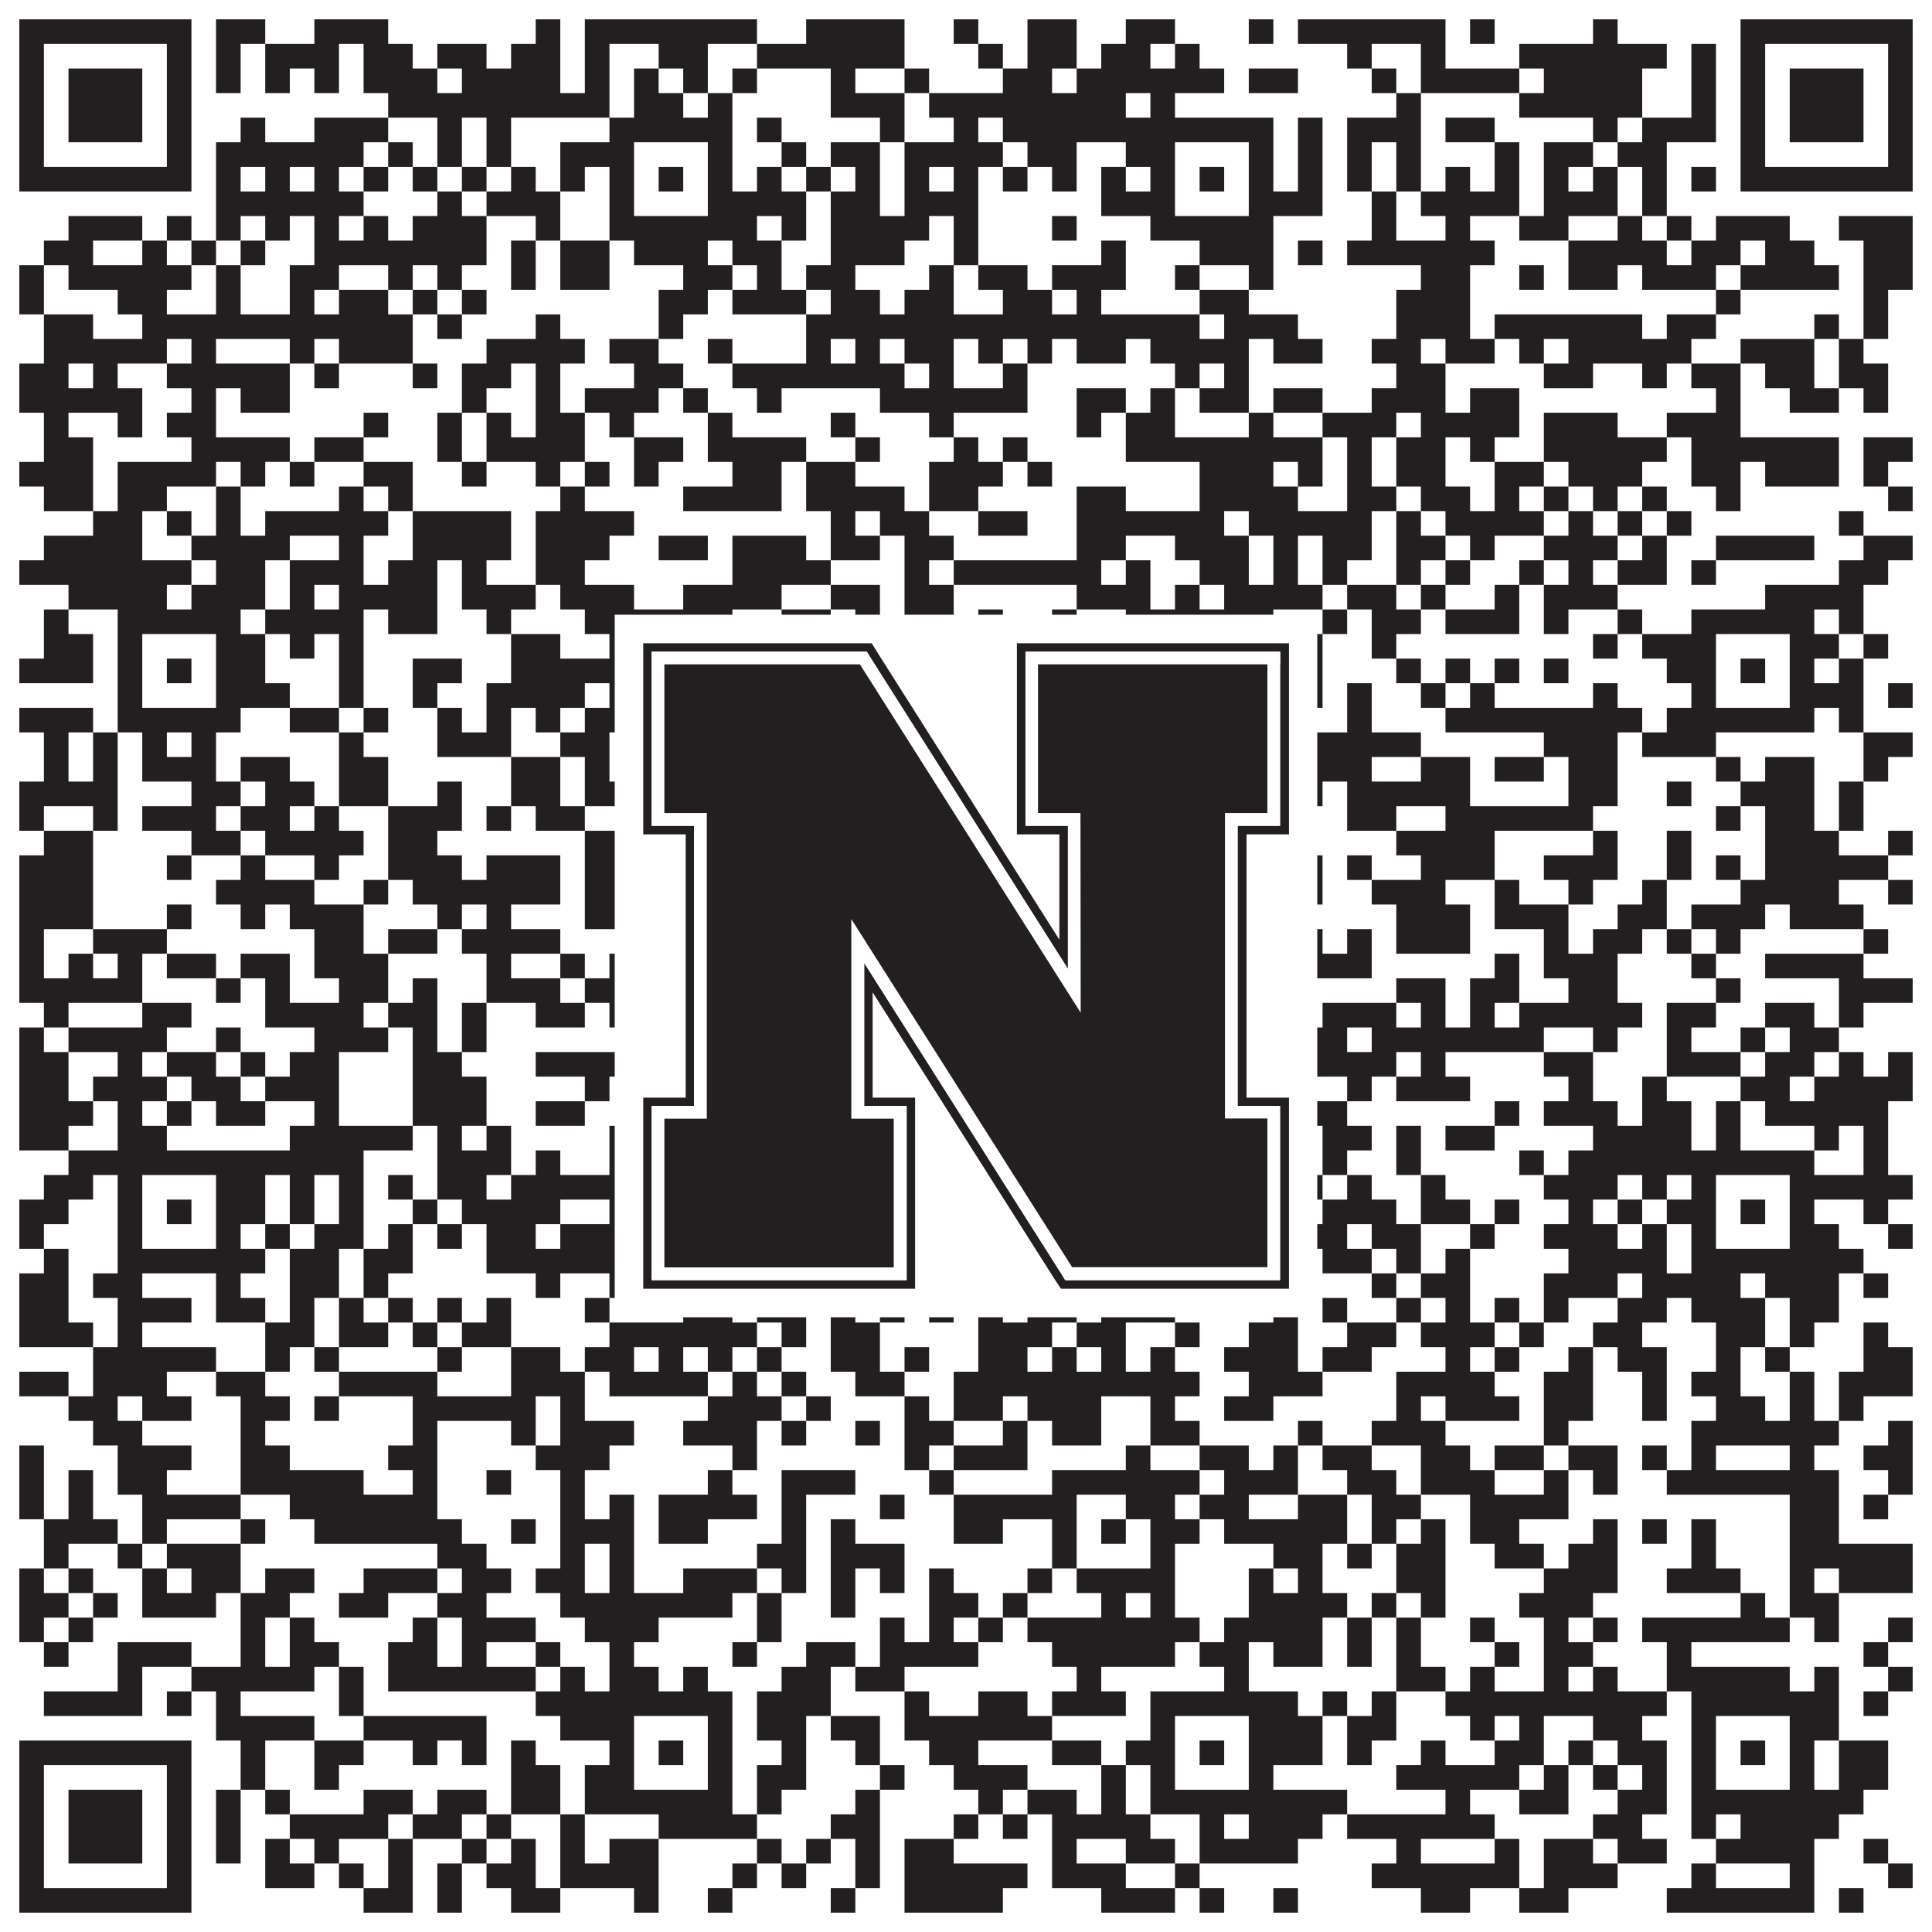
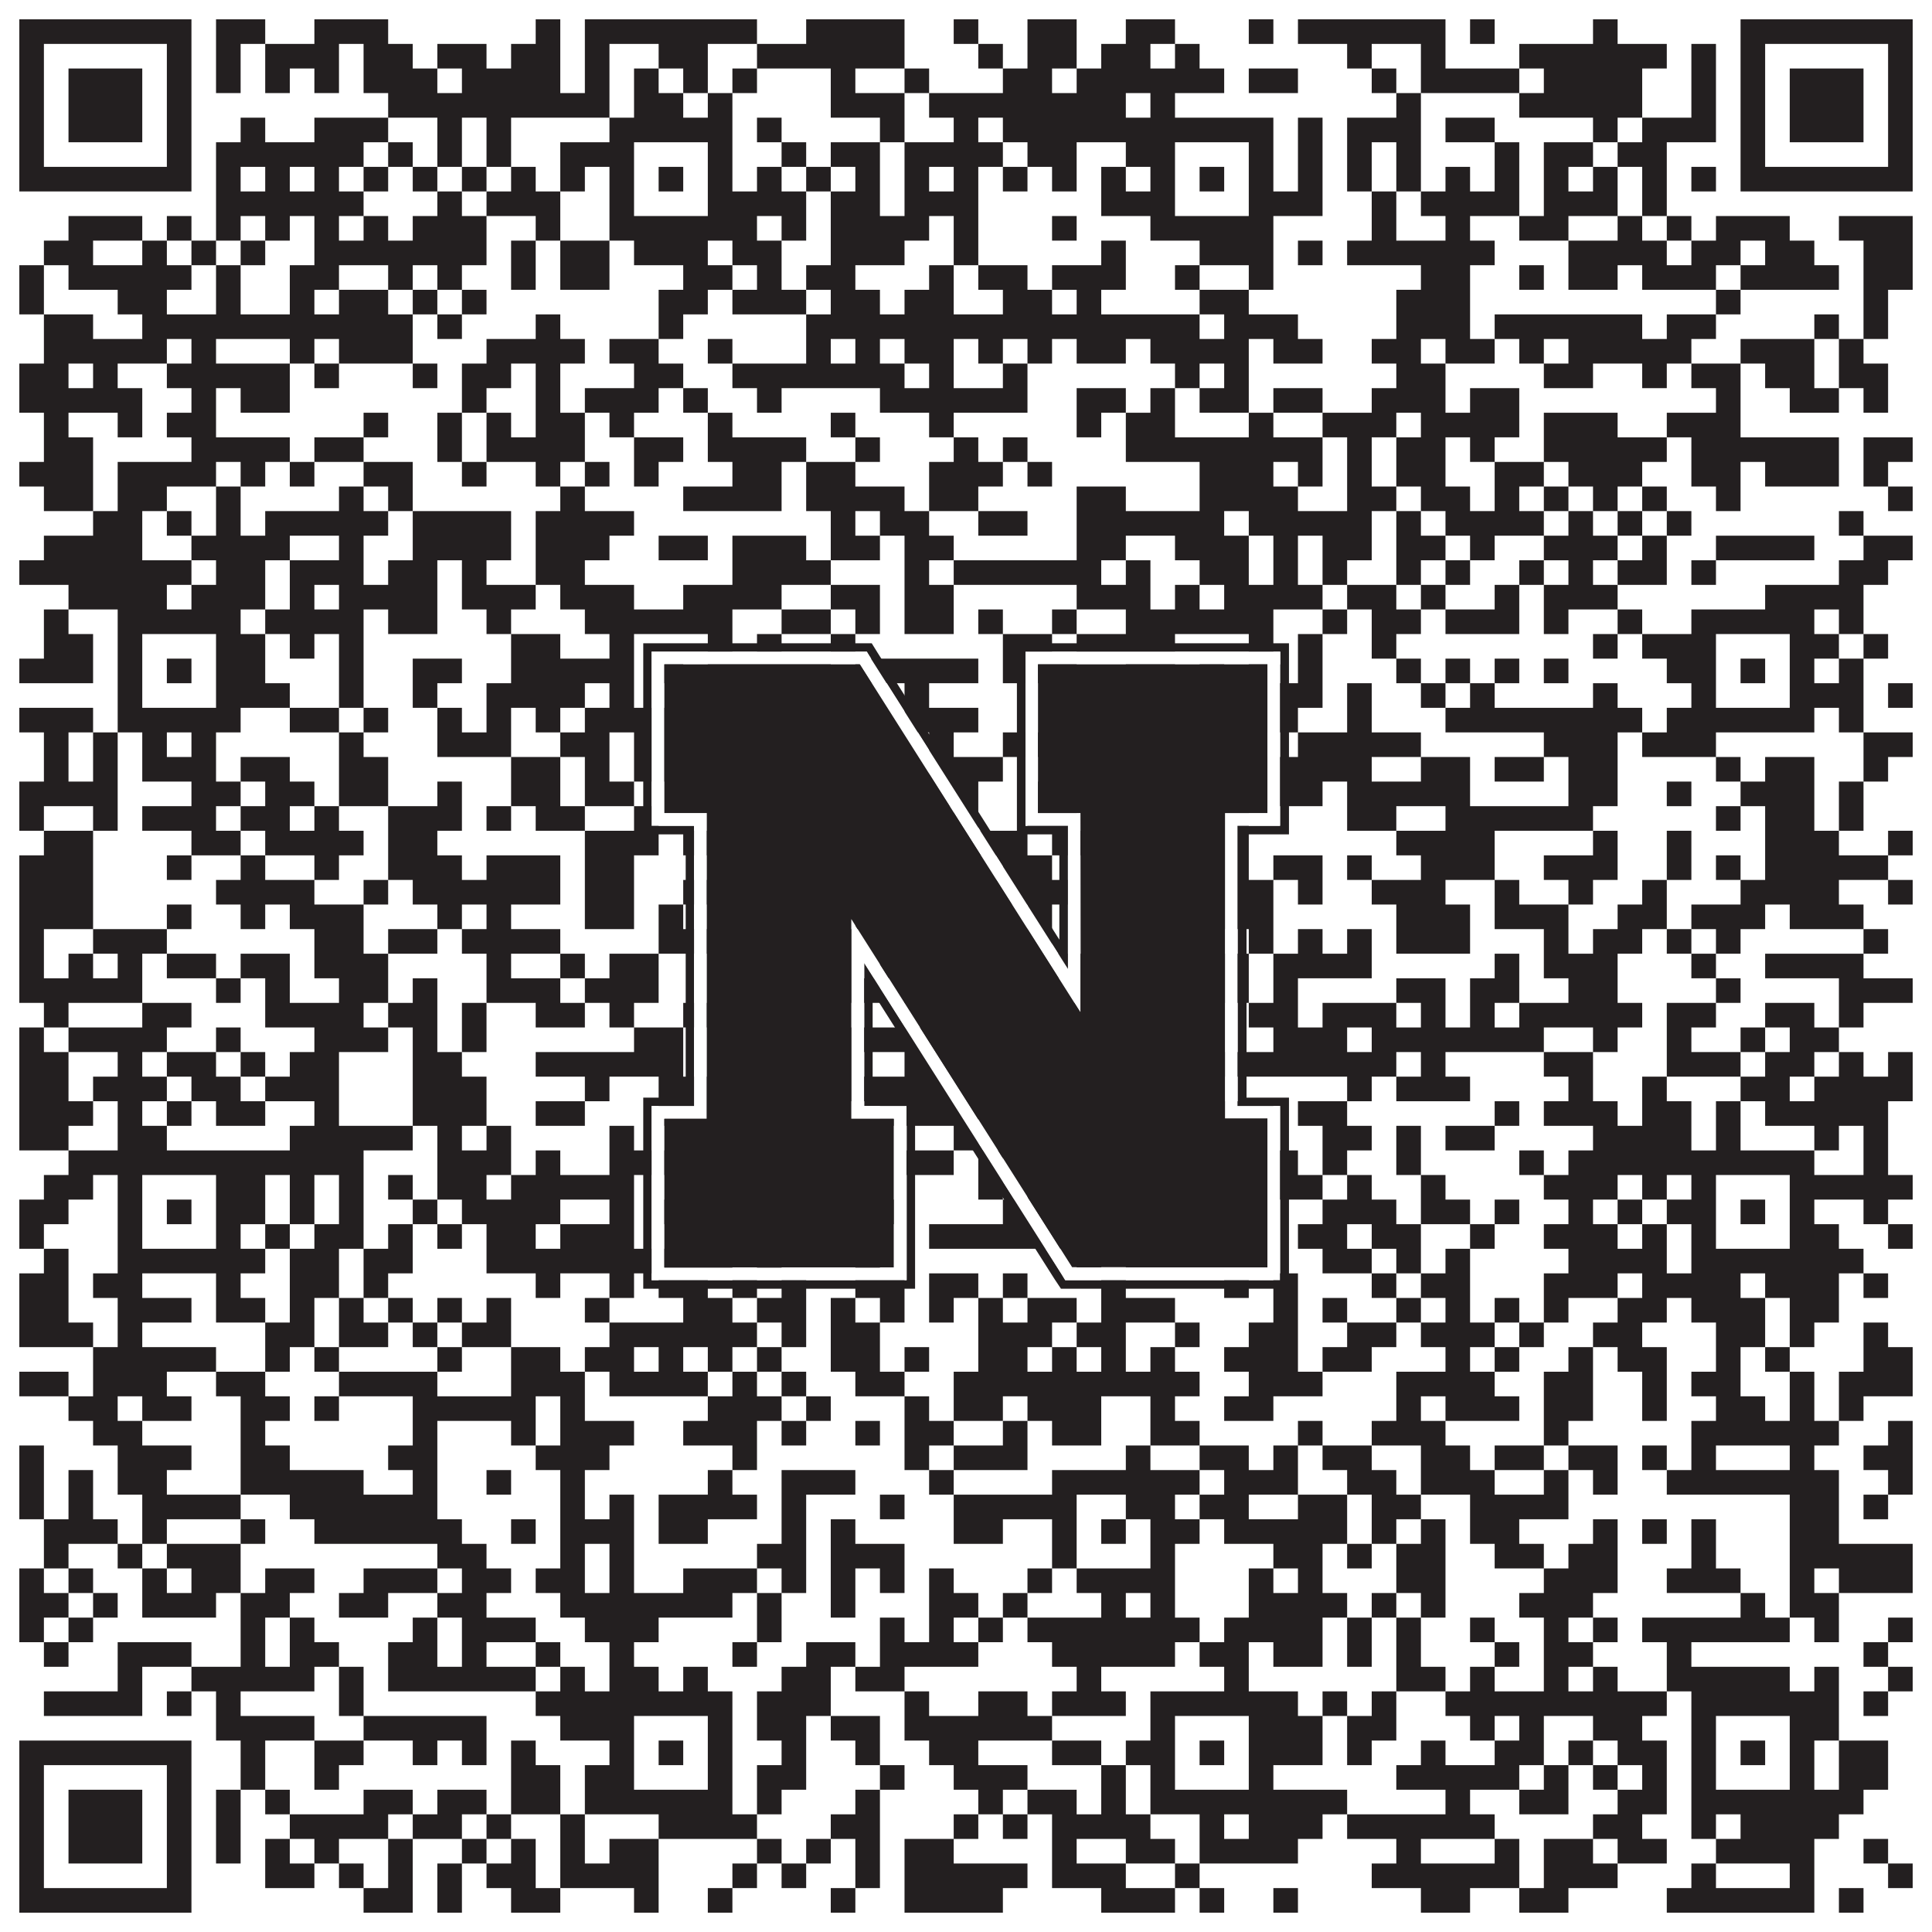
<svg xmlns="http://www.w3.org/2000/svg" version="1.1" width="1100px" height="1100px" viewBox="0 0 1100 1100">
  <rect x="0" y="0" width="1100" height="1100" fill="#ffffff" fill-opacity="1" />
  <path fill="#231f20" fill-opacity="1" d="M11,11L109,11L109,25L11,25ZM123,11L151,11L151,25L123,25ZM179,11L221,11L221,25L179,25ZM305,11L319,11L319,25L305,25ZM333,11L431,11L431,25L333,25ZM459,11L515,11L515,25L459,25ZM543,11L557,11L557,25L543,25ZM585,11L613,11L613,25L585,25ZM641,11L669,11L669,25L641,25ZM711,11L725,11L725,25L711,25ZM739,11L823,11L823,25L739,25ZM837,11L851,11L851,25L837,25ZM907,11L921,11L921,25L907,25ZM991,11L1089,11L1089,25L991,25ZM11,25L25,25L25,39L11,39ZM95,25L109,25L109,39L95,39ZM123,25L137,25L137,39L123,39ZM151,25L193,25L193,39L151,39ZM207,25L235,25L235,39L207,39ZM249,25L277,25L277,39L249,39ZM291,25L319,25L319,39L291,39ZM333,25L347,25L347,39L333,39ZM375,25L403,25L403,39L375,39ZM431,25L515,25L515,39L431,39ZM557,25L571,25L571,39L557,39ZM585,25L613,25L613,39L585,39ZM627,25L655,25L655,39L627,39ZM669,25L683,25L683,39L669,39ZM767,25L781,25L781,39L767,39ZM809,25L823,25L823,39L809,39ZM865,25L949,25L949,39L865,39ZM963,25L977,25L977,39L963,39ZM991,25L1005,25L1005,39L991,39ZM1075,25L1089,25L1089,39L1075,39ZM11,39L25,39L25,53L11,53ZM39,39L81,39L81,53L39,53ZM95,39L109,39L109,53L95,53ZM123,39L137,39L137,53L123,53ZM151,39L165,39L165,53L151,53ZM179,39L193,39L193,53L179,53ZM207,39L249,39L249,53L207,53ZM263,39L319,39L319,53L263,53ZM333,39L347,39L347,53L333,53ZM361,39L375,39L375,53L361,53ZM389,39L403,39L403,53L389,53ZM417,39L431,39L431,53L417,53ZM473,39L487,39L487,53L473,53ZM515,39L529,39L529,53L515,53ZM571,39L599,39L599,53L571,53ZM613,39L697,39L697,53L613,53ZM711,39L739,39L739,53L711,53ZM781,39L795,39L795,53L781,53ZM809,39L865,39L865,53L809,53ZM879,39L935,39L935,53L879,53ZM963,39L977,39L977,53L963,53ZM991,39L1005,39L1005,53L991,53ZM1019,39L1061,39L1061,53L1019,53ZM1075,39L1089,39L1089,53L1075,53ZM11,53L25,53L25,67L11,67ZM39,53L81,53L81,67L39,67ZM95,53L109,53L109,67L95,67ZM221,53L347,53L347,67L221,67ZM361,53L389,53L389,67L361,67ZM403,53L417,53L417,67L403,67ZM473,53L515,53L515,67L473,67ZM529,53L641,53L641,67L529,67ZM655,53L669,53L669,67L655,67ZM795,53L809,53L809,67L795,67ZM865,53L935,53L935,67L865,67ZM963,53L977,53L977,67L963,67ZM991,53L1005,53L1005,67L991,67ZM1019,53L1061,53L1061,67L1019,67ZM1075,53L1089,53L1089,67L1075,67ZM11,67L25,67L25,81L11,81ZM39,67L81,67L81,81L39,81ZM95,67L109,67L109,81L95,81ZM137,67L151,67L151,81L137,81ZM179,67L221,67L221,81L179,81ZM249,67L263,67L263,81L249,81ZM277,67L291,67L291,81L277,81ZM347,67L417,67L417,81L347,81ZM431,67L445,67L445,81L431,81ZM501,67L515,67L515,81L501,81ZM543,67L557,67L557,81L543,81ZM571,67L725,67L725,81L571,81ZM739,67L753,67L753,81L739,81ZM767,67L809,67L809,81L767,81ZM823,67L851,67L851,81L823,81ZM907,67L921,67L921,81L907,81ZM935,67L977,67L977,81L935,81ZM991,67L1005,67L1005,81L991,81ZM1019,67L1061,67L1061,81L1019,81ZM1075,67L1089,67L1089,81L1075,81ZM11,81L25,81L25,95L11,95ZM95,81L109,81L109,95L95,95ZM123,81L207,81L207,95L123,95ZM221,81L235,81L235,95L221,95ZM249,81L263,81L263,95L249,95ZM277,81L291,81L291,95L277,95ZM319,81L361,81L361,95L319,95ZM403,81L417,81L417,95L403,95ZM445,81L459,81L459,95L445,95ZM473,81L501,81L501,95L473,95ZM515,81L571,81L571,95L515,95ZM585,81L613,81L613,95L585,95ZM641,81L669,81L669,95L641,95ZM711,81L725,81L725,95L711,95ZM739,81L753,81L753,95L739,95ZM767,81L781,81L781,95L767,95ZM795,81L809,81L809,95L795,95ZM851,81L865,81L865,95L851,95ZM879,81L907,81L907,95L879,95ZM921,81L949,81L949,95L921,95ZM991,81L1005,81L1005,95L991,95ZM1075,81L1089,81L1089,95L1075,95ZM11,95L109,95L109,109L11,109ZM123,95L137,95L137,109L123,109ZM151,95L165,95L165,109L151,109ZM179,95L193,95L193,109L179,109ZM207,95L221,95L221,109L207,109ZM235,95L249,95L249,109L235,109ZM263,95L277,95L277,109L263,109ZM291,95L305,95L305,109L291,109ZM319,95L333,95L333,109L319,109ZM347,95L361,95L361,109L347,109ZM375,95L389,95L389,109L375,109ZM403,95L417,95L417,109L403,109ZM431,95L445,95L445,109L431,109ZM459,95L473,95L473,109L459,109ZM487,95L501,95L501,109L487,109ZM515,95L529,95L529,109L515,109ZM543,95L557,95L557,109L543,109ZM571,95L585,95L585,109L571,109ZM599,95L613,95L613,109L599,109ZM627,95L641,95L641,109L627,109ZM655,95L669,95L669,109L655,109ZM683,95L697,95L697,109L683,109ZM711,95L725,95L725,109L711,109ZM739,95L753,95L753,109L739,109ZM767,95L781,95L781,109L767,109ZM795,95L809,95L809,109L795,109ZM823,95L837,95L837,109L823,109ZM851,95L865,95L865,109L851,109ZM879,95L893,95L893,109L879,109ZM907,95L921,95L921,109L907,109ZM935,95L949,95L949,109L935,109ZM963,95L977,95L977,109L963,109ZM991,95L1089,95L1089,109L991,109ZM123,109L207,109L207,123L123,123ZM249,109L263,109L263,123L249,123ZM277,109L319,109L319,123L277,123ZM347,109L361,109L361,123L347,123ZM403,109L459,109L459,123L403,123ZM473,109L501,109L501,123L473,123ZM515,109L557,109L557,123L515,123ZM627,109L669,109L669,123L627,123ZM711,109L753,109L753,123L711,123ZM781,109L795,109L795,123L781,123ZM809,109L865,109L865,123L809,123ZM879,109L921,109L921,123L879,123ZM935,109L949,109L949,123L935,123ZM39,123L81,123L81,137L39,137ZM95,123L109,123L109,137L95,137ZM123,123L137,123L137,137L123,137ZM151,123L165,123L165,137L151,137ZM179,123L193,123L193,137L179,137ZM207,123L221,123L221,137L207,137ZM235,123L277,123L277,137L235,137ZM305,123L319,123L319,137L305,137ZM347,123L431,123L431,137L347,137ZM445,123L459,123L459,137L445,137ZM473,123L529,123L529,137L473,137ZM543,123L557,123L557,137L543,137ZM599,123L613,123L613,137L599,137ZM655,123L725,123L725,137L655,137ZM781,123L795,123L795,137L781,137ZM823,123L837,123L837,137L823,137ZM865,123L893,123L893,137L865,137ZM921,123L935,123L935,137L921,137ZM949,123L963,123L963,137L949,137ZM977,123L1019,123L1019,137L977,137ZM1047,123L1089,123L1089,137L1047,137ZM25,137L53,137L53,151L25,151ZM81,137L95,137L95,151L81,151ZM109,137L123,137L123,151L109,151ZM137,137L151,137L151,151L137,151ZM179,137L277,137L277,151L179,151ZM291,137L305,137L305,151L291,151ZM319,137L347,137L347,151L319,151ZM361,137L403,137L403,151L361,151ZM417,137L445,137L445,151L417,151ZM473,137L515,137L515,151L473,151ZM543,137L557,137L557,151L543,151ZM627,137L641,137L641,151L627,151ZM683,137L725,137L725,151L683,151ZM739,137L753,137L753,151L739,151ZM767,137L851,137L851,151L767,151ZM893,137L949,137L949,151L893,151ZM963,137L991,137L991,151L963,151ZM1005,137L1033,137L1033,151L1005,151ZM1061,137L1089,137L1089,151L1061,151ZM11,151L25,151L25,165L11,165ZM39,151L109,151L109,165L39,165ZM123,151L137,151L137,165L123,165ZM165,151L193,151L193,165L165,165ZM221,151L235,151L235,165L221,165ZM249,151L263,151L263,165L249,165ZM291,151L305,151L305,165L291,165ZM319,151L347,151L347,165L319,165ZM389,151L417,151L417,165L389,165ZM431,151L445,151L445,165L431,165ZM459,151L487,151L487,165L459,165ZM529,151L543,151L543,165L529,165ZM557,151L585,151L585,165L557,165ZM599,151L641,151L641,165L599,165ZM669,151L683,151L683,165L669,165ZM711,151L725,151L725,165L711,165ZM809,151L837,151L837,165L809,165ZM865,151L879,151L879,165L865,165ZM893,151L921,151L921,165L893,165ZM935,151L977,151L977,165L935,165ZM991,151L1047,151L1047,165L991,165ZM1061,151L1089,151L1089,165L1061,165ZM11,165L25,165L25,179L11,179ZM67,165L95,165L95,179L67,179ZM123,165L137,165L137,179L123,179ZM165,165L179,165L179,179L165,179ZM193,165L221,165L221,179L193,179ZM235,165L249,165L249,179L235,179ZM263,165L277,165L277,179L263,179ZM375,165L403,165L403,179L375,179ZM417,165L459,165L459,179L417,179ZM473,165L501,165L501,179L473,179ZM515,165L543,165L543,179L515,179ZM571,165L599,165L599,179L571,179ZM613,165L627,165L627,179L613,179ZM683,165L711,165L711,179L683,179ZM795,165L837,165L837,179L795,179ZM977,165L991,165L991,179L977,179ZM1061,165L1075,165L1075,179L1061,179ZM25,179L53,179L53,193L25,193ZM81,179L235,179L235,193L81,193ZM249,179L263,179L263,193L249,193ZM305,179L319,179L319,193L305,193ZM375,179L389,179L389,193L375,193ZM459,179L683,179L683,193L459,193ZM697,179L739,179L739,193L697,193ZM795,179L837,179L837,193L795,193ZM851,179L935,179L935,193L851,193ZM949,179L977,179L977,193L949,193ZM1033,179L1047,179L1047,193L1033,193ZM1061,179L1075,179L1075,193L1061,193ZM25,193L95,193L95,207L25,207ZM109,193L123,193L123,207L109,207ZM165,193L179,193L179,207L165,207ZM193,193L235,193L235,207L193,207ZM277,193L333,193L333,207L277,207ZM347,193L375,193L375,207L347,207ZM403,193L417,193L417,207L403,207ZM459,193L473,193L473,207L459,207ZM487,193L501,193L501,207L487,207ZM515,193L543,193L543,207L515,207ZM557,193L571,193L571,207L557,207ZM585,193L599,193L599,207L585,207ZM613,193L641,193L641,207L613,207ZM655,193L711,193L711,207L655,207ZM725,193L753,193L753,207L725,207ZM781,193L809,193L809,207L781,207ZM823,193L851,193L851,207L823,207ZM865,193L879,193L879,207L865,207ZM893,193L963,193L963,207L893,207ZM991,193L1033,193L1033,207L991,207ZM1047,193L1061,193L1061,207L1047,207ZM11,207L39,207L39,221L11,221ZM53,207L67,207L67,221L53,221ZM95,207L165,207L165,221L95,221ZM179,207L193,207L193,221L179,221ZM235,207L249,207L249,221L235,221ZM263,207L291,207L291,221L263,221ZM305,207L319,207L319,221L305,221ZM361,207L389,207L389,221L361,221ZM417,207L515,207L515,221L417,221ZM529,207L543,207L543,221L529,221ZM571,207L585,207L585,221L571,221ZM669,207L683,207L683,221L669,221ZM697,207L711,207L711,221L697,221ZM795,207L823,207L823,221L795,221ZM879,207L907,207L907,221L879,221ZM935,207L949,207L949,221L935,221ZM963,207L991,207L991,221L963,221ZM1005,207L1033,207L1033,221L1005,221ZM1047,207L1075,207L1075,221L1047,221ZM11,221L81,221L81,235L11,235ZM109,221L123,221L123,235L109,235ZM137,221L165,221L165,235L137,235ZM263,221L277,221L277,235L263,235ZM305,221L319,221L319,235L305,235ZM333,221L375,221L375,235L333,235ZM389,221L403,221L403,235L389,235ZM431,221L445,221L445,235L431,235ZM501,221L585,221L585,235L501,235ZM613,221L641,221L641,235L613,235ZM655,221L669,221L669,235L655,235ZM683,221L711,221L711,235L683,235ZM725,221L753,221L753,235L725,235ZM781,221L823,221L823,235L781,235ZM837,221L865,221L865,235L837,235ZM977,221L991,221L991,235L977,235ZM1019,221L1047,221L1047,235L1019,235ZM1061,221L1075,221L1075,235L1061,235ZM25,235L39,235L39,249L25,249ZM67,235L81,235L81,249L67,249ZM95,235L123,235L123,249L95,249ZM207,235L221,235L221,249L207,249ZM249,235L263,235L263,249L249,249ZM277,235L291,235L291,249L277,249ZM305,235L333,235L333,249L305,249ZM347,235L361,235L361,249L347,249ZM403,235L417,235L417,249L403,249ZM473,235L487,235L487,249L473,249ZM529,235L543,235L543,249L529,249ZM613,235L627,235L627,249L613,249ZM641,235L669,235L669,249L641,249ZM711,235L725,235L725,249L711,249ZM753,235L795,235L795,249L753,249ZM809,235L865,235L865,249L809,249ZM879,235L921,235L921,249L879,249ZM949,235L991,235L991,249L949,249ZM25,249L53,249L53,263L25,263ZM109,249L165,249L165,263L109,263ZM179,249L207,249L207,263L179,263ZM249,249L263,249L263,263L249,263ZM277,249L333,249L333,263L277,263ZM361,249L389,249L389,263L361,263ZM403,249L459,249L459,263L403,263ZM487,249L501,249L501,263L487,263ZM543,249L557,249L557,263L543,263ZM571,249L585,249L585,263L571,263ZM641,249L753,249L753,263L641,263ZM767,249L781,249L781,263L767,263ZM795,249L823,249L823,263L795,263ZM837,249L851,249L851,263L837,263ZM879,249L949,249L949,263L879,263ZM963,249L1047,249L1047,263L963,263ZM1061,249L1089,249L1089,263L1061,263ZM11,263L53,263L53,277L11,277ZM67,263L123,263L123,277L67,277ZM137,263L151,263L151,277L137,277ZM165,263L179,263L179,277L165,277ZM207,263L235,263L235,277L207,277ZM263,263L277,263L277,277L263,277ZM305,263L319,263L319,277L305,277ZM333,263L347,263L347,277L333,277ZM361,263L375,263L375,277L361,277ZM417,263L445,263L445,277L417,277ZM459,263L487,263L487,277L459,277ZM529,263L571,263L571,277L529,277ZM585,263L599,263L599,277L585,277ZM683,263L725,263L725,277L683,277ZM739,263L753,263L753,277L739,277ZM767,263L781,263L781,277L767,277ZM795,263L823,263L823,277L795,277ZM851,263L879,263L879,277L851,277ZM893,263L935,263L935,277L893,277ZM963,263L991,263L991,277L963,277ZM1005,263L1047,263L1047,277L1005,277ZM1061,263L1075,263L1075,277L1061,277ZM25,277L53,277L53,291L25,291ZM67,277L95,277L95,291L67,291ZM123,277L137,277L137,291L123,291ZM193,277L207,277L207,291L193,291ZM221,277L235,277L235,291L221,291ZM319,277L333,277L333,291L319,291ZM389,277L445,277L445,291L389,291ZM459,277L515,277L515,291L459,291ZM529,277L557,277L557,291L529,291ZM613,277L641,277L641,291L613,291ZM683,277L739,277L739,291L683,291ZM767,277L795,277L795,291L767,291ZM809,277L837,277L837,291L809,291ZM851,277L865,277L865,291L851,291ZM879,277L893,277L893,291L879,291ZM907,277L921,277L921,291L907,291ZM935,277L949,277L949,291L935,291ZM977,277L991,277L991,291L977,291ZM1075,277L1089,277L1089,291L1075,291ZM53,291L81,291L81,305L53,305ZM95,291L109,291L109,305L95,305ZM123,291L137,291L137,305L123,305ZM151,291L221,291L221,305L151,305ZM235,291L291,291L291,305L235,305ZM305,291L361,291L361,305L305,305ZM473,291L487,291L487,305L473,305ZM501,291L529,291L529,305L501,305ZM557,291L585,291L585,305L557,305ZM613,291L697,291L697,305L613,305ZM711,291L781,291L781,305L711,305ZM795,291L809,291L809,305L795,305ZM823,291L879,291L879,305L823,305ZM893,291L907,291L907,305L893,305ZM921,291L935,291L935,305L921,305ZM949,291L963,291L963,305L949,305ZM1047,291L1061,291L1061,305L1047,305ZM25,305L81,305L81,319L25,319ZM109,305L165,305L165,319L109,319ZM193,305L207,305L207,319L193,319ZM235,305L291,305L291,319L235,319ZM305,305L347,305L347,319L305,319ZM375,305L403,305L403,319L375,319ZM417,305L459,305L459,319L417,319ZM473,305L501,305L501,319L473,319ZM515,305L543,305L543,319L515,319ZM613,305L641,305L641,319L613,319ZM669,305L711,305L711,319L669,319ZM725,305L739,305L739,319L725,319ZM753,305L781,305L781,319L753,319ZM795,305L823,305L823,319L795,319ZM837,305L851,305L851,319L837,319ZM879,305L921,305L921,319L879,319ZM935,305L949,305L949,319L935,319ZM977,305L1033,305L1033,319L977,319ZM1061,305L1089,305L1089,319L1061,319ZM11,319L109,319L109,333L11,333ZM123,319L151,319L151,333L123,333ZM165,319L207,319L207,333L165,333ZM221,319L249,319L249,333L221,333ZM263,319L277,319L277,333L263,333ZM305,319L333,319L333,333L305,333ZM417,319L473,319L473,333L417,333ZM515,319L529,319L529,333L515,333ZM543,319L627,319L627,333L543,333ZM641,319L655,319L655,333L641,333ZM683,319L711,319L711,333L683,333ZM725,319L739,319L739,333L725,333ZM753,319L767,319L767,333L753,333ZM795,319L809,319L809,333L795,333ZM823,319L837,319L837,333L823,333ZM865,319L879,319L879,333L865,333ZM893,319L907,319L907,333L893,333ZM921,319L949,319L949,333L921,333ZM963,319L977,319L977,333L963,333ZM1047,319L1075,319L1075,333L1047,333ZM39,333L95,333L95,347L39,347ZM109,333L151,333L151,347L109,347ZM165,333L179,333L179,347L165,347ZM193,333L249,333L249,347L193,347ZM263,333L305,333L305,347L263,347ZM319,333L361,333L361,347L319,347ZM389,333L445,333L445,347L389,347ZM473,333L501,333L501,347L473,347ZM515,333L543,333L543,347L515,347ZM613,333L655,333L655,347L613,347ZM669,333L683,333L683,347L669,347ZM697,333L753,333L753,347L697,347ZM767,333L795,333L795,347L767,347ZM809,333L823,333L823,347L809,347ZM851,333L865,333L865,347L851,347ZM879,333L921,333L921,347L879,347ZM1005,333L1061,333L1061,347L1005,347ZM25,347L39,347L39,361L25,361ZM67,347L137,347L137,361L67,361ZM151,347L207,347L207,361L151,361ZM221,347L249,347L249,361L221,361ZM277,347L291,347L291,361L277,361ZM333,347L417,347L417,361L333,361ZM445,347L473,347L473,361L445,361ZM487,347L501,347L501,361L487,361ZM515,347L543,347L543,361L515,361ZM557,347L571,347L571,361L557,361ZM599,347L613,347L613,361L599,361ZM641,347L725,347L725,361L641,361ZM753,347L767,347L767,361L753,361ZM781,347L809,347L809,361L781,361ZM823,347L865,347L865,361L823,361ZM879,347L893,347L893,361L879,361ZM921,347L935,347L935,361L921,361ZM963,347L1033,347L1033,361L963,361ZM1047,347L1061,347L1061,361L1047,361ZM25,361L53,361L53,375L25,375ZM67,361L81,361L81,375L67,375ZM123,361L151,361L151,375L123,375ZM165,361L179,361L179,375L165,375ZM193,361L207,361L207,375L193,375ZM291,361L319,361L319,375L291,375ZM347,361L361,361L361,375L347,375ZM403,361L417,361L417,375L403,375ZM431,361L445,361L445,375L431,375ZM473,361L487,361L487,375L473,375ZM571,361L599,361L599,375L571,375ZM613,361L669,361L669,375L613,375ZM711,361L725,361L725,375L711,375ZM739,361L753,361L753,375L739,375ZM781,361L795,361L795,375L781,375ZM907,361L921,361L921,375L907,375ZM935,361L977,361L977,375L935,375ZM1019,361L1047,361L1047,375L1019,375ZM1061,361L1075,361L1075,375L1061,375ZM11,375L53,375L53,389L11,389ZM67,375L81,375L81,389L67,389ZM95,375L109,375L109,389L95,389ZM123,375L151,375L151,389L123,389ZM193,375L207,375L207,389L193,389ZM235,375L263,375L263,389L235,389ZM291,375L361,375L361,389L291,389ZM375,375L389,375L389,389L375,389ZM403,375L473,375L473,389L403,389ZM487,375L557,375L557,389L487,389ZM571,375L613,375L613,389L571,389ZM641,375L669,375L669,389L641,389ZM683,375L697,375L697,389L683,389ZM711,375L725,375L725,389L711,389ZM739,375L753,375L753,389L739,389ZM795,375L809,375L809,389L795,389ZM823,375L837,375L837,389L823,389ZM851,375L865,375L865,389L851,389ZM879,375L893,375L893,389L879,389ZM949,375L977,375L977,389L949,389ZM991,375L1005,375L1005,389L991,389ZM1019,375L1033,375L1033,389L1019,389ZM1047,375L1061,375L1061,389L1047,389ZM67,389L81,389L81,403L67,403ZM123,389L165,389L165,403L123,403ZM193,389L207,389L207,403L193,403ZM235,389L249,389L249,403L235,403ZM277,389L333,389L333,403L277,403ZM347,389L361,389L361,403L347,403ZM403,389L459,389L459,403L403,403ZM515,389L529,389L529,403L515,403ZM641,389L669,389L669,403L641,403ZM711,389L753,389L753,403L711,403ZM767,389L781,389L781,403L767,403ZM809,389L823,389L823,403L809,403ZM837,389L851,389L851,403L837,403ZM907,389L921,389L921,403L907,403ZM963,389L977,389L977,403L963,403ZM1019,389L1061,389L1061,403L1019,403ZM1075,389L1089,389L1089,403L1075,403ZM11,403L53,403L53,417L11,417ZM67,403L137,403L137,417L67,417ZM165,403L193,403L193,417L165,417ZM207,403L221,403L221,417L207,417ZM249,403L263,403L263,417L249,417ZM277,403L291,403L291,417L277,417ZM305,403L319,403L319,417L305,417ZM333,403L501,403L501,417L333,417ZM515,403L557,403L557,417L515,417ZM641,403L739,403L739,417L641,417ZM767,403L781,403L781,417L767,417ZM823,403L935,403L935,417L823,417ZM949,403L1033,403L1033,417L949,417ZM1047,403L1061,403L1061,417L1047,417ZM25,417L39,417L39,431L25,431ZM53,417L67,417L67,431L53,431ZM81,417L95,417L95,431L81,431ZM109,417L123,417L123,431L109,431ZM193,417L207,417L207,431L193,431ZM249,417L291,417L291,431L249,431ZM319,417L347,417L347,431L319,431ZM361,417L403,417L403,431L361,431ZM417,417L431,417L431,431L417,431ZM459,417L501,417L501,431L459,431ZM529,417L543,417L543,431L529,431ZM571,417L613,417L613,431L571,431ZM669,417L697,417L697,431L669,431ZM739,417L809,417L809,431L739,431ZM879,417L921,417L921,431L879,431ZM935,417L977,417L977,431L935,431ZM1061,417L1089,417L1089,431L1061,431ZM25,431L39,431L39,445L25,445ZM53,431L67,431L67,445L53,445ZM81,431L123,431L123,445L81,445ZM137,431L165,431L165,445L137,445ZM193,431L221,431L221,445L193,445ZM291,431L319,431L319,445L291,445ZM333,431L347,431L347,445L333,445ZM361,431L403,431L403,445L361,445ZM417,431L445,431L445,445L417,445ZM459,431L473,431L473,445L459,445ZM487,431L515,431L515,445L487,445ZM529,431L571,431L571,445L529,445ZM599,431L641,431L641,445L599,445ZM655,431L781,431L781,445L655,445ZM809,431L837,431L837,445L809,445ZM851,431L879,431L879,445L851,445ZM893,431L921,431L921,445L893,445ZM977,431L991,431L991,445L977,445ZM1005,431L1033,431L1033,445L1005,445ZM1061,431L1075,431L1075,445L1061,445ZM11,445L67,445L67,459L11,459ZM109,445L137,445L137,459L109,459ZM151,445L179,445L179,459L151,459ZM193,445L221,445L221,459L193,459ZM249,445L263,445L263,459L249,459ZM291,445L319,445L319,459L291,459ZM333,445L361,445L361,459L333,459ZM403,445L417,445L417,459L403,459ZM431,445L445,445L445,459L431,459ZM473,445L501,445L501,459L473,459ZM529,445L557,445L557,459L529,459ZM585,445L599,445L599,459L585,459ZM613,445L627,445L627,459L613,459ZM711,445L753,445L753,459L711,459ZM767,445L837,445L837,459L767,459ZM893,445L921,445L921,459L893,459ZM949,445L963,445L963,459L949,459ZM991,445L1033,445L1033,459L991,459ZM1047,445L1061,445L1061,459L1047,459ZM11,459L25,459L25,473L11,473ZM53,459L67,459L67,473L53,473ZM81,459L123,459L123,473L81,473ZM137,459L165,459L165,473L137,473ZM179,459L193,459L193,473L179,473ZM221,459L263,459L263,473L221,473ZM277,459L291,459L291,473L277,473ZM305,459L333,459L333,473L305,473ZM361,459L375,459L375,473L361,473ZM403,459L417,459L417,473L403,473ZM445,459L473,459L473,473L445,473ZM487,459L501,459L501,473L487,473ZM515,459L529,459L529,473L515,473ZM543,459L557,459L557,473L543,473ZM585,459L613,459L613,473L585,473ZM627,459L641,459L641,473L627,473ZM655,459L669,459L669,473L655,473ZM697,459L711,459L711,473L697,473ZM767,459L795,459L795,473L767,473ZM823,459L907,459L907,473L823,473ZM977,459L991,459L991,473L977,473ZM1005,459L1033,459L1033,473L1005,473ZM1047,459L1061,459L1061,473L1047,473ZM25,473L53,473L53,487L25,487ZM109,473L137,473L137,487L109,487ZM151,473L207,473L207,487L151,487ZM221,473L249,473L249,487L221,487ZM333,473L375,473L375,487L333,487ZM389,473L403,473L403,487L389,487ZM445,473L459,473L459,487L445,487ZM473,473L501,473L501,487L473,487ZM543,473L585,473L585,487L543,487ZM599,473L627,473L627,487L599,487ZM655,473L711,473L711,487L655,487ZM795,473L851,473L851,487L795,487ZM907,473L921,473L921,487L907,487ZM949,473L963,473L963,487L949,487ZM1005,473L1047,473L1047,487L1005,487ZM1075,473L1089,473L1089,487L1075,487ZM11,487L53,487L53,501L11,501ZM95,487L109,487L109,501L95,501ZM137,487L151,487L151,501L137,501ZM179,487L193,487L193,501L179,501ZM221,487L263,487L263,501L221,501ZM277,487L319,487L319,501L277,501ZM333,487L361,487L361,501L333,501ZM403,487L417,487L417,501L403,501ZM431,487L445,487L445,501L431,501ZM459,487L501,487L501,501L459,501ZM571,487L599,487L599,501L571,501ZM627,487L669,487L669,501L627,501ZM683,487L711,487L711,501L683,501ZM725,487L753,487L753,501L725,501ZM767,487L781,487L781,501L767,501ZM809,487L851,487L851,501L809,501ZM879,487L921,487L921,501L879,501ZM949,487L963,487L963,501L949,501ZM977,487L991,487L991,501L977,501ZM1005,487L1075,487L1075,501L1005,501ZM11,501L53,501L53,515L11,515ZM123,501L179,501L179,515L123,515ZM207,501L221,501L221,515L207,515ZM235,501L319,501L319,515L235,515ZM333,501L361,501L361,515L333,515ZM389,501L403,501L403,515L389,515ZM459,501L473,501L473,515L459,515ZM501,501L543,501L543,515L501,515ZM557,501L613,501L613,515L557,515ZM627,501L655,501L655,515L627,515ZM669,501L683,501L683,515L669,515ZM697,501L725,501L725,515L697,515ZM739,501L753,501L753,515L739,515ZM781,501L823,501L823,515L781,515ZM851,501L865,501L865,515L851,515ZM893,501L907,501L907,515L893,515ZM935,501L949,501L949,515L935,515ZM991,501L1047,501L1047,515L991,515ZM1075,501L1089,501L1089,515L1075,515ZM11,515L53,515L53,529L11,529ZM95,515L109,515L109,529L95,529ZM137,515L151,515L151,529L137,529ZM165,515L207,515L207,529L165,529ZM249,515L263,515L263,529L249,529ZM277,515L291,515L291,529L277,529ZM333,515L361,515L361,529L333,529ZM375,515L389,515L389,529L375,529ZM417,515L431,515L431,529L417,529ZM459,515L473,515L473,529L459,529ZM487,515L515,515L515,529L487,529ZM585,515L599,515L599,529L585,529ZM641,515L655,515L655,529L641,529ZM669,515L725,515L725,529L669,529ZM795,515L837,515L837,529L795,529ZM851,515L893,515L893,529L851,529ZM921,515L949,515L949,529L921,529ZM963,515L1005,515L1005,529L963,529ZM1019,515L1061,515L1061,529L1019,529ZM11,529L25,529L25,543L11,543ZM53,529L95,529L95,543L53,543ZM179,529L207,529L207,543L179,543ZM221,529L249,529L249,543L221,543ZM263,529L319,529L319,543L263,543ZM375,529L417,529L417,543L375,543ZM431,529L445,529L445,543L431,543ZM473,529L487,529L487,543L473,543ZM515,529L529,529L529,543L515,543ZM557,529L571,529L571,543L557,543ZM585,529L599,529L599,543L585,543ZM627,529L641,529L641,543L627,543ZM669,529L697,529L697,543L669,543ZM711,529L725,529L725,543L711,543ZM739,529L753,529L753,543L739,543ZM767,529L781,529L781,543L767,543ZM795,529L837,529L837,543L795,543ZM879,529L893,529L893,543L879,543ZM907,529L935,529L935,543L907,543ZM949,529L963,529L963,543L949,543ZM977,529L991,529L991,543L977,543ZM1061,529L1075,529L1075,543L1061,543ZM11,543L25,543L25,557L11,557ZM39,543L53,543L53,557L39,557ZM67,543L81,543L81,557L67,557ZM95,543L123,543L123,557L95,557ZM137,543L165,543L165,557L137,557ZM179,543L221,543L221,557L179,557ZM277,543L291,543L291,557L277,557ZM319,543L333,543L333,557L319,557ZM347,543L375,543L375,557L347,557ZM403,543L431,543L431,557L403,557ZM445,543L487,543L487,557L445,557ZM501,543L529,543L529,557L501,557ZM543,543L627,543L627,557L543,557ZM641,543L655,543L655,557L641,557ZM669,543L683,543L683,557L669,557ZM697,543L711,543L711,557L697,557ZM725,543L781,543L781,557L725,557ZM851,543L865,543L865,557L851,557ZM879,543L921,543L921,557L879,557ZM963,543L977,543L977,557L963,557ZM1005,543L1061,543L1061,557L1005,557ZM11,557L81,557L81,571L11,571ZM123,557L137,557L137,571L123,571ZM151,557L165,557L165,571L151,571ZM193,557L221,557L221,571L193,571ZM235,557L249,557L249,571L235,571ZM277,557L319,557L319,571L277,571ZM333,557L375,557L375,571L333,571ZM403,557L431,557L431,571L403,571ZM445,557L459,557L459,571L445,571ZM473,557L501,557L501,571L473,571ZM515,557L529,557L529,571L515,571ZM557,557L585,557L585,571L557,571ZM613,557L641,557L641,571L613,571ZM683,557L711,557L711,571L683,571ZM725,557L739,557L739,571L725,571ZM795,557L823,557L823,571L795,571ZM837,557L865,557L865,571L837,571ZM893,557L921,557L921,571L893,571ZM977,557L991,557L991,571L977,571ZM1047,557L1089,557L1089,571L1047,571ZM25,571L39,571L39,585L25,585ZM81,571L109,571L109,585L81,585ZM151,571L207,571L207,585L151,585ZM221,571L249,571L249,585L221,585ZM263,571L277,571L277,585L263,585ZM305,571L333,571L333,585L305,585ZM347,571L361,571L361,585L347,585ZM389,571L403,571L403,585L389,585ZM417,571L431,571L431,585L417,585ZM445,571L459,571L459,585L445,585ZM543,571L557,571L557,585L543,585ZM571,571L585,571L585,585L571,585ZM599,571L627,571L627,585L599,585ZM641,571L655,571L655,585L641,585ZM711,571L739,571L739,585L711,585ZM753,571L795,571L795,585L753,585ZM809,571L823,571L823,585L809,585ZM837,571L851,571L851,585L837,585ZM865,571L935,571L935,585L865,585ZM949,571L977,571L977,585L949,585ZM1005,571L1033,571L1033,585L1005,585ZM1047,571L1061,571L1061,585L1047,585ZM11,585L25,585L25,599L11,599ZM39,585L95,585L95,599L39,599ZM123,585L137,585L137,599L123,599ZM179,585L221,585L221,599L179,599ZM235,585L249,585L249,599L235,599ZM263,585L277,585L277,599L263,599ZM361,585L389,585L389,599L361,599ZM445,585L557,585L557,599L445,599ZM571,585L585,585L585,599L571,599ZM599,585L627,585L627,599L599,599ZM641,585L655,585L655,599L641,599ZM725,585L767,585L767,599L725,599ZM781,585L879,585L879,599L781,599ZM907,585L921,585L921,599L907,599ZM949,585L963,585L963,599L949,599ZM991,585L1005,585L1005,599L991,599ZM1019,585L1047,585L1047,599L1019,599ZM11,599L39,599L39,613L11,613ZM67,599L81,599L81,613L67,613ZM95,599L123,599L123,613L95,613ZM137,599L151,599L151,613L137,613ZM165,599L193,599L193,613L165,613ZM235,599L263,599L263,613L235,613ZM305,599L389,599L389,613L305,613ZM403,599L417,599L417,613L403,613ZM431,599L445,599L445,613L431,613ZM459,599L487,599L487,613L459,613ZM515,599L543,599L543,613L515,613ZM557,599L571,599L571,613L557,613ZM599,599L613,599L613,613L599,613ZM641,599L669,599L669,613L641,613ZM697,599L795,599L795,613L697,613ZM809,599L823,599L823,613L809,613ZM879,599L907,599L907,613L879,613ZM949,599L991,599L991,613L949,613ZM1005,599L1033,599L1033,613L1005,613ZM1047,599L1061,599L1061,613L1047,613ZM1075,599L1089,599L1089,613L1075,613ZM11,613L39,613L39,627L11,627ZM53,613L95,613L95,627L53,627ZM109,613L137,613L137,627L109,627ZM151,613L193,613L193,627L151,627ZM235,613L277,613L277,627L235,627ZM333,613L347,613L347,627L333,627ZM375,613L431,613L431,627L375,627ZM459,613L557,613L557,627L459,627ZM571,613L599,613L599,627L571,627ZM627,613L641,613L641,627L627,627ZM669,613L697,613L697,627L669,627ZM767,613L781,613L781,627L767,627ZM795,613L837,613L837,627L795,627ZM893,613L907,613L907,627L893,627ZM935,613L949,613L949,627L935,627ZM991,613L1019,613L1019,627L991,627ZM1033,613L1089,613L1089,627L1033,627ZM11,627L53,627L53,641L11,641ZM67,627L81,627L81,641L67,641ZM95,627L109,627L109,641L95,641ZM123,627L151,627L151,641L123,641ZM179,627L193,627L193,641L179,641ZM235,627L277,627L277,641L235,641ZM305,627L333,627L333,641L305,641ZM375,627L403,627L403,641L375,641ZM417,627L431,627L431,641L417,641ZM459,627L473,627L473,641L459,641ZM501,627L557,627L557,641L501,641ZM599,627L627,627L627,641L599,641ZM641,627L683,627L683,641L641,641ZM697,627L725,627L725,641L697,641ZM739,627L767,627L767,641L739,641ZM851,627L865,627L865,641L851,641ZM879,627L921,627L921,641L879,641ZM935,627L963,627L963,641L935,641ZM977,627L991,627L991,641L977,641ZM1005,627L1075,627L1075,641L1005,641ZM11,641L39,641L39,655L11,655ZM67,641L95,641L95,655L67,655ZM165,641L235,641L235,655L165,655ZM249,641L263,641L263,655L249,655ZM277,641L291,641L291,655L277,655ZM347,641L361,641L361,655L347,655ZM389,641L445,641L445,655L389,655ZM459,641L473,641L473,655L459,655ZM543,641L557,641L557,655L543,655ZM571,641L585,641L585,655L571,655ZM655,641L683,641L683,655L655,655ZM697,641L725,641L725,655L697,655ZM753,641L781,641L781,655L753,655ZM795,641L809,641L809,655L795,655ZM823,641L851,641L851,655L823,655ZM907,641L963,641L963,655L907,655ZM977,641L991,641L991,655L977,655ZM1033,641L1047,641L1047,655L1033,655ZM1061,641L1075,641L1075,655L1061,655ZM39,655L207,655L207,669L39,669ZM249,655L291,655L291,669L249,669ZM305,655L319,655L319,669L305,669ZM347,655L417,655L417,669L347,669ZM473,655L501,655L501,669L473,669ZM515,655L543,655L543,669L515,669ZM557,655L571,655L571,669L557,669ZM585,655L627,655L627,669L585,669ZM641,655L739,655L739,669L641,669ZM753,655L767,655L767,669L753,669ZM795,655L809,655L809,669L795,669ZM865,655L879,655L879,669L865,669ZM893,655L1033,655L1033,669L893,669ZM1061,655L1075,655L1075,669L1061,669ZM25,669L53,669L53,683L25,683ZM67,669L81,669L81,683L67,683ZM123,669L151,669L151,683L123,683ZM165,669L179,669L179,683L165,683ZM193,669L207,669L207,683L193,683ZM221,669L235,669L235,683L221,683ZM249,669L277,669L277,683L249,683ZM291,669L361,669L361,683L291,683ZM403,669L417,669L417,683L403,683ZM445,669L501,669L501,683L445,683ZM557,669L571,669L571,683L557,683ZM585,669L599,669L599,683L585,683ZM627,669L669,669L669,683L627,683ZM711,669L753,669L753,683L711,683ZM767,669L781,669L781,683L767,683ZM809,669L823,669L823,683L809,683ZM879,669L921,669L921,683L879,683ZM935,669L949,669L949,683L935,683ZM963,669L977,669L977,683L963,683ZM1019,669L1089,669L1089,683L1019,683ZM11,683L39,683L39,697L11,697ZM67,683L81,683L81,697L67,697ZM95,683L109,683L109,697L95,697ZM123,683L151,683L151,697L123,697ZM165,683L179,683L179,697L165,697ZM193,683L207,683L207,697L193,697ZM235,683L249,683L249,697L235,697ZM263,683L319,683L319,697L263,697ZM347,683L361,683L361,697L347,697ZM375,683L389,683L389,697L375,697ZM403,683L431,683L431,697L403,697ZM445,683L515,683L515,697L445,697ZM571,683L613,683L613,697L571,697ZM627,683L669,683L669,697L627,697ZM683,683L697,683L697,697L683,697ZM711,683L725,683L725,697L711,697ZM753,683L795,683L795,697L753,697ZM809,683L837,683L837,697L809,697ZM851,683L865,683L865,697L851,697ZM893,683L907,683L907,697L893,697ZM921,683L935,683L935,697L921,697ZM949,683L977,683L977,697L949,697ZM991,683L1005,683L1005,697L991,697ZM1019,683L1033,683L1033,697L1019,697ZM1061,683L1075,683L1075,697L1061,697ZM11,697L25,697L25,711L11,711ZM67,697L81,697L81,711L67,711ZM123,697L137,697L137,711L123,711ZM151,697L165,697L165,711L151,711ZM179,697L207,697L207,711L179,711ZM221,697L235,697L235,711L221,711ZM249,697L263,697L263,711L249,711ZM277,697L305,697L305,711L277,711ZM319,697L361,697L361,711L319,711ZM403,697L431,697L431,711L403,711ZM445,697L501,697L501,711L445,711ZM529,697L669,697L669,711L529,711ZM711,697L725,697L725,711L711,711ZM739,697L767,697L767,711L739,711ZM781,697L809,697L809,711L781,711ZM837,697L851,697L851,711L837,711ZM879,697L921,697L921,711L879,711ZM935,697L949,697L949,711L935,711ZM963,697L977,697L977,711L963,711ZM1019,697L1047,697L1047,711L1019,711ZM1075,697L1089,697L1089,711L1075,711ZM25,711L39,711L39,725L25,725ZM67,711L151,711L151,725L67,725ZM165,711L193,711L193,725L165,725ZM207,711L235,711L235,725L207,725ZM277,711L417,711L417,725L277,725ZM431,711L445,711L445,725L431,725ZM487,711L501,711L501,725L487,725ZM613,711L627,711L627,725L613,725ZM641,711L725,711L725,725L641,725ZM753,711L781,711L781,725L753,725ZM795,711L809,711L809,725L795,725ZM823,711L837,711L837,725L823,725ZM893,711L949,711L949,725L893,725ZM963,711L1061,711L1061,725L963,725ZM11,725L39,725L39,739L11,739ZM53,725L81,725L81,739L53,739ZM123,725L137,725L137,739L123,739ZM165,725L193,725L193,739L165,739ZM207,725L221,725L221,739L207,739ZM305,725L319,725L319,739L305,739ZM347,725L361,725L361,739L347,739ZM375,725L403,725L403,739L375,739ZM417,725L431,725L431,739L417,739ZM445,725L459,725L459,739L445,739ZM487,725L515,725L515,739L487,739ZM529,725L557,725L557,739L529,739ZM571,725L585,725L585,739L571,739ZM627,725L641,725L641,739L627,739ZM697,725L711,725L711,739L697,739ZM725,725L739,725L739,739L725,739ZM781,725L795,725L795,739L781,739ZM809,725L837,725L837,739L809,739ZM879,725L921,725L921,739L879,739ZM935,725L991,725L991,739L935,739ZM1005,725L1047,725L1047,739L1005,739ZM1061,725L1075,725L1075,739L1061,739ZM11,739L39,739L39,753L11,753ZM67,739L109,739L109,753L67,753ZM123,739L151,739L151,753L123,753ZM165,739L179,739L179,753L165,753ZM193,739L207,739L207,753L193,753ZM221,739L235,739L235,753L221,753ZM249,739L263,739L263,753L249,753ZM277,739L291,739L291,753L277,753ZM333,739L347,739L347,753L333,753ZM389,739L417,739L417,753L389,753ZM431,739L459,739L459,753L431,753ZM473,739L487,739L487,753L473,753ZM501,739L515,739L515,753L501,753ZM529,739L543,739L543,753L529,753ZM557,739L571,739L571,753L557,753ZM585,739L613,739L613,753L585,753ZM627,739L669,739L669,753L627,753ZM725,739L739,739L739,753L725,753ZM753,739L767,739L767,753L753,753ZM795,739L809,739L809,753L795,753ZM823,739L837,739L837,753L823,753ZM851,739L865,739L865,753L851,753ZM879,739L893,739L893,753L879,753ZM921,739L949,739L949,753L921,753ZM963,739L1005,739L1005,753L963,753ZM1019,739L1047,739L1047,753L1019,753ZM11,753L53,753L53,767L11,767ZM67,753L81,753L81,767L67,767ZM151,753L179,753L179,767L151,767ZM193,753L221,753L221,767L193,767ZM235,753L249,753L249,767L235,767ZM263,753L291,753L291,767L263,767ZM347,753L431,753L431,767L347,767ZM445,753L459,753L459,767L445,767ZM473,753L501,753L501,767L473,767ZM557,753L599,753L599,767L557,767ZM613,753L641,753L641,767L613,767ZM669,753L683,753L683,767L669,767ZM711,753L739,753L739,767L711,767ZM767,753L795,753L795,767L767,767ZM809,753L851,753L851,767L809,767ZM865,753L879,753L879,767L865,767ZM907,753L935,753L935,767L907,767ZM977,753L1005,753L1005,767L977,767ZM1019,753L1033,753L1033,767L1019,767ZM1061,753L1075,753L1075,767L1061,767ZM53,767L123,767L123,781L53,781ZM151,767L165,767L165,781L151,781ZM179,767L193,767L193,781L179,781ZM249,767L263,767L263,781L249,781ZM291,767L319,767L319,781L291,781ZM333,767L361,767L361,781L333,781ZM375,767L389,767L389,781L375,781ZM403,767L417,767L417,781L403,781ZM431,767L445,767L445,781L431,781ZM473,767L501,767L501,781L473,781ZM515,767L529,767L529,781L515,781ZM557,767L585,767L585,781L557,781ZM599,767L613,767L613,781L599,781ZM627,767L641,767L641,781L627,781ZM655,767L669,767L669,781L655,781ZM697,767L739,767L739,781L697,781ZM753,767L781,767L781,781L753,781ZM823,767L837,767L837,781L823,781ZM851,767L865,767L865,781L851,781ZM893,767L907,767L907,781L893,781ZM921,767L949,767L949,781L921,781ZM977,767L991,767L991,781L977,781ZM1005,767L1019,767L1019,781L1005,781ZM1061,767L1089,767L1089,781L1061,781ZM11,781L39,781L39,795L11,795ZM53,781L95,781L95,795L53,795ZM123,781L151,781L151,795L123,795ZM193,781L249,781L249,795L193,795ZM291,781L333,781L333,795L291,795ZM347,781L403,781L403,795L347,795ZM417,781L431,781L431,795L417,795ZM445,781L459,781L459,795L445,795ZM487,781L515,781L515,795L487,795ZM543,781L683,781L683,795L543,795ZM711,781L753,781L753,795L711,795ZM795,781L851,781L851,795L795,795ZM879,781L907,781L907,795L879,795ZM935,781L949,781L949,795L935,795ZM963,781L991,781L991,795L963,795ZM1019,781L1033,781L1033,795L1019,795ZM1047,781L1089,781L1089,795L1047,795ZM39,795L67,795L67,809L39,809ZM81,795L109,795L109,809L81,809ZM137,795L165,795L165,809L137,809ZM179,795L193,795L193,809L179,809ZM235,795L305,795L305,809L235,809ZM319,795L333,795L333,809L319,809ZM403,795L445,795L445,809L403,809ZM459,795L473,795L473,809L459,809ZM515,795L529,795L529,809L515,809ZM543,795L571,795L571,809L543,809ZM585,795L627,795L627,809L585,809ZM655,795L669,795L669,809L655,809ZM697,795L725,795L725,809L697,809ZM795,795L809,795L809,809L795,809ZM823,795L865,795L865,809L823,809ZM879,795L907,795L907,809L879,809ZM935,795L949,795L949,809L935,809ZM977,795L1005,795L1005,809L977,809ZM1019,795L1033,795L1033,809L1019,809ZM1047,795L1061,795L1061,809L1047,809ZM53,809L81,809L81,823L53,823ZM137,809L151,809L151,823L137,823ZM235,809L249,809L249,823L235,823ZM291,809L305,809L305,823L291,823ZM319,809L361,809L361,823L319,823ZM389,809L431,809L431,823L389,823ZM445,809L459,809L459,823L445,823ZM487,809L501,809L501,823L487,823ZM515,809L543,809L543,823L515,823ZM571,809L585,809L585,823L571,823ZM599,809L627,809L627,823L599,823ZM655,809L683,809L683,823L655,823ZM739,809L753,809L753,823L739,823ZM781,809L823,809L823,823L781,823ZM879,809L893,809L893,823L879,823ZM963,809L1047,809L1047,823L963,823ZM1075,809L1089,809L1089,823L1075,823ZM11,823L25,823L25,837L11,837ZM67,823L109,823L109,837L67,837ZM137,823L165,823L165,837L137,837ZM221,823L249,823L249,837L221,837ZM305,823L347,823L347,837L305,837ZM417,823L431,823L431,837L417,837ZM515,823L529,823L529,837L515,837ZM543,823L585,823L585,837L543,837ZM641,823L655,823L655,837L641,837ZM683,823L711,823L711,837L683,837ZM725,823L739,823L739,837L725,837ZM753,823L781,823L781,837L753,837ZM809,823L837,823L837,837L809,837ZM851,823L879,823L879,837L851,837ZM893,823L921,823L921,837L893,837ZM935,823L949,823L949,837L935,837ZM963,823L977,823L977,837L963,837ZM1019,823L1033,823L1033,837L1019,837ZM1061,823L1089,823L1089,837L1061,837ZM11,837L25,837L25,851L11,851ZM39,837L53,837L53,851L39,851ZM67,837L95,837L95,851L67,851ZM137,837L207,837L207,851L137,851ZM235,837L249,837L249,851L235,851ZM277,837L291,837L291,851L277,851ZM319,837L333,837L333,851L319,851ZM403,837L417,837L417,851L403,851ZM445,837L487,837L487,851L445,851ZM529,837L543,837L543,851L529,851ZM599,837L683,837L683,851L599,851ZM697,837L739,837L739,851L697,851ZM767,837L795,837L795,851L767,851ZM809,837L851,837L851,851L809,851ZM879,837L893,837L893,851L879,851ZM907,837L921,837L921,851L907,851ZM949,837L1047,837L1047,851L949,851ZM1075,837L1089,837L1089,851L1075,851ZM11,851L25,851L25,865L11,865ZM39,851L53,851L53,865L39,865ZM81,851L137,851L137,865L81,865ZM165,851L249,851L249,865L165,865ZM319,851L333,851L333,865L319,865ZM347,851L361,851L361,865L347,865ZM375,851L431,851L431,865L375,865ZM445,851L459,851L459,865L445,865ZM501,851L515,851L515,865L501,865ZM543,851L613,851L613,865L543,865ZM641,851L669,851L669,865L641,865ZM683,851L711,851L711,865L683,865ZM739,851L767,851L767,865L739,865ZM781,851L809,851L809,865L781,865ZM837,851L893,851L893,865L837,865ZM1019,851L1047,851L1047,865L1019,865ZM1061,851L1075,851L1075,865L1061,865ZM25,865L67,865L67,879L25,879ZM81,865L95,865L95,879L81,879ZM137,865L151,865L151,879L137,879ZM179,865L263,865L263,879L179,879ZM291,865L305,865L305,879L291,879ZM319,865L361,865L361,879L319,879ZM375,865L403,865L403,879L375,879ZM445,865L459,865L459,879L445,879ZM473,865L487,865L487,879L473,879ZM543,865L571,865L571,879L543,879ZM599,865L613,865L613,879L599,879ZM627,865L641,865L641,879L627,879ZM655,865L683,865L683,879L655,879ZM697,865L767,865L767,879L697,879ZM781,865L795,865L795,879L781,879ZM809,865L823,865L823,879L809,879ZM837,865L865,865L865,879L837,879ZM907,865L921,865L921,879L907,879ZM935,865L949,865L949,879L935,879ZM963,865L977,865L977,879L963,879ZM1019,865L1047,865L1047,879L1019,879ZM25,879L39,879L39,893L25,893ZM67,879L81,879L81,893L67,893ZM95,879L137,879L137,893L95,893ZM249,879L277,879L277,893L249,893ZM319,879L333,879L333,893L319,893ZM347,879L361,879L361,893L347,893ZM431,879L459,879L459,893L431,893ZM473,879L515,879L515,893L473,893ZM599,879L613,879L613,893L599,893ZM655,879L669,879L669,893L655,893ZM725,879L753,879L753,893L725,893ZM767,879L781,879L781,893L767,893ZM795,879L823,879L823,893L795,893ZM851,879L879,879L879,893L851,893ZM893,879L921,879L921,893L893,893ZM963,879L977,879L977,893L963,893ZM1019,879L1089,879L1089,893L1019,893ZM11,893L25,893L25,907L11,907ZM39,893L53,893L53,907L39,907ZM81,893L95,893L95,907L81,907ZM109,893L137,893L137,907L109,907ZM151,893L179,893L179,907L151,907ZM207,893L249,893L249,907L207,907ZM263,893L291,893L291,907L263,907ZM305,893L333,893L333,907L305,907ZM347,893L361,893L361,907L347,907ZM389,893L431,893L431,907L389,907ZM445,893L459,893L459,907L445,907ZM473,893L487,893L487,907L473,907ZM501,893L515,893L515,907L501,907ZM529,893L543,893L543,907L529,907ZM585,893L599,893L599,907L585,907ZM613,893L669,893L669,907L613,907ZM711,893L725,893L725,907L711,907ZM739,893L753,893L753,907L739,907ZM795,893L823,893L823,907L795,907ZM879,893L921,893L921,907L879,907ZM949,893L991,893L991,907L949,907ZM1019,893L1033,893L1033,907L1019,907ZM1047,893L1089,893L1089,907L1047,907ZM11,907L39,907L39,921L11,921ZM53,907L67,907L67,921L53,921ZM81,907L123,907L123,921L81,921ZM137,907L165,907L165,921L137,921ZM193,907L221,907L221,921L193,921ZM249,907L277,907L277,921L249,921ZM319,907L417,907L417,921L319,921ZM431,907L445,907L445,921L431,921ZM473,907L487,907L487,921L473,921ZM529,907L557,907L557,921L529,921ZM571,907L585,907L585,921L571,921ZM627,907L641,907L641,921L627,921ZM655,907L669,907L669,921L655,921ZM711,907L767,907L767,921L711,921ZM781,907L795,907L795,921L781,921ZM809,907L823,907L823,921L809,921ZM865,907L907,907L907,921L865,921ZM991,907L1005,907L1005,921L991,921ZM1019,907L1047,907L1047,921L1019,921ZM11,921L25,921L25,935L11,935ZM39,921L53,921L53,935L39,935ZM137,921L151,921L151,935L137,935ZM165,921L179,921L179,935L165,935ZM235,921L249,921L249,935L235,935ZM263,921L305,921L305,935L263,935ZM333,921L375,921L375,935L333,935ZM431,921L445,921L445,935L431,935ZM501,921L515,921L515,935L501,935ZM529,921L543,921L543,935L529,935ZM557,921L571,921L571,935L557,935ZM585,921L683,921L683,935L585,935ZM697,921L753,921L753,935L697,935ZM767,921L781,921L781,935L767,935ZM795,921L809,921L809,935L795,935ZM837,921L851,921L851,935L837,935ZM879,921L893,921L893,935L879,935ZM907,921L921,921L921,935L907,935ZM935,921L1019,921L1019,935L935,935ZM1033,921L1047,921L1047,935L1033,935ZM1075,921L1089,921L1089,935L1075,935ZM25,935L39,935L39,949L25,949ZM67,935L109,935L109,949L67,949ZM137,935L151,935L151,949L137,949ZM165,935L193,935L193,949L165,949ZM221,935L249,935L249,949L221,949ZM263,935L277,935L277,949L263,949ZM305,935L319,935L319,949L305,949ZM347,935L361,935L361,949L347,949ZM417,935L431,935L431,949L417,949ZM459,935L487,935L487,949L459,949ZM501,935L557,935L557,949L501,949ZM599,935L669,935L669,949L599,949ZM683,935L711,935L711,949L683,949ZM725,935L753,935L753,949L725,949ZM767,935L781,935L781,949L767,949ZM795,935L809,935L809,949L795,949ZM851,935L865,935L865,949L851,949ZM879,935L907,935L907,949L879,949ZM949,935L963,935L963,949L949,949ZM1061,935L1075,935L1075,949L1061,949ZM67,949L81,949L81,963L67,963ZM109,949L179,949L179,963L109,963ZM193,949L207,949L207,963L193,963ZM221,949L305,949L305,963L221,963ZM319,949L333,949L333,963L319,963ZM347,949L375,949L375,963L347,963ZM389,949L403,949L403,963L389,963ZM445,949L473,949L473,963L445,963ZM487,949L515,949L515,963L487,963ZM613,949L627,949L627,963L613,963ZM697,949L711,949L711,963L697,963ZM795,949L823,949L823,963L795,963ZM837,949L851,949L851,963L837,963ZM879,949L893,949L893,963L879,963ZM907,949L921,949L921,963L907,963ZM949,949L1019,949L1019,963L949,963ZM1033,949L1047,949L1047,963L1033,963ZM1075,949L1089,949L1089,963L1075,963ZM25,963L81,963L81,977L25,977ZM95,963L109,963L109,977L95,977ZM123,963L137,963L137,977L123,977ZM193,963L207,963L207,977L193,977ZM305,963L417,963L417,977L305,977ZM431,963L473,963L473,977L431,977ZM515,963L529,963L529,977L515,977ZM557,963L585,963L585,977L557,977ZM599,963L641,963L641,977L599,977ZM655,963L739,963L739,977L655,977ZM753,963L767,963L767,977L753,977ZM781,963L795,963L795,977L781,977ZM823,963L949,963L949,977L823,977ZM963,963L1047,963L1047,977L963,977ZM1061,963L1075,963L1075,977L1061,977ZM123,977L179,977L179,991L123,991ZM207,977L277,977L277,991L207,991ZM319,977L361,977L361,991L319,991ZM403,977L417,977L417,991L403,991ZM431,977L459,977L459,991L431,991ZM473,977L501,977L501,991L473,991ZM515,977L599,977L599,991L515,991ZM655,977L669,977L669,991L655,991ZM711,977L753,977L753,991L711,991ZM767,977L795,977L795,991L767,991ZM837,977L851,977L851,991L837,991ZM865,977L879,977L879,991L865,991ZM907,977L935,977L935,991L907,991ZM963,977L977,977L977,991L963,991ZM1019,977L1047,977L1047,991L1019,991ZM11,991L109,991L109,1005L11,1005ZM137,991L151,991L151,1005L137,1005ZM179,991L207,991L207,1005L179,1005ZM235,991L249,991L249,1005L235,1005ZM263,991L277,991L277,1005L263,1005ZM291,991L305,991L305,1005L291,1005ZM347,991L361,991L361,1005L347,1005ZM375,991L389,991L389,1005L375,1005ZM403,991L417,991L417,1005L403,1005ZM445,991L459,991L459,1005L445,1005ZM487,991L501,991L501,1005L487,1005ZM529,991L557,991L557,1005L529,1005ZM599,991L627,991L627,1005L599,1005ZM641,991L669,991L669,1005L641,1005ZM683,991L697,991L697,1005L683,1005ZM711,991L753,991L753,1005L711,1005ZM767,991L781,991L781,1005L767,1005ZM809,991L823,991L823,1005L809,1005ZM851,991L879,991L879,1005L851,1005ZM893,991L907,991L907,1005L893,1005ZM921,991L949,991L949,1005L921,1005ZM963,991L977,991L977,1005L963,1005ZM991,991L1005,991L1005,1005L991,1005ZM1019,991L1033,991L1033,1005L1019,1005ZM1047,991L1075,991L1075,1005L1047,1005ZM11,1005L25,1005L25,1019L11,1019ZM95,1005L109,1005L109,1019L95,1019ZM137,1005L151,1005L151,1019L137,1019ZM179,1005L193,1005L193,1019L179,1019ZM291,1005L319,1005L319,1019L291,1019ZM333,1005L361,1005L361,1019L333,1019ZM403,1005L417,1005L417,1019L403,1019ZM431,1005L459,1005L459,1019L431,1019ZM501,1005L515,1005L515,1019L501,1019ZM543,1005L585,1005L585,1019L543,1019ZM627,1005L641,1005L641,1019L627,1019ZM655,1005L669,1005L669,1019L655,1019ZM711,1005L725,1005L725,1019L711,1019ZM795,1005L865,1005L865,1019L795,1019ZM879,1005L893,1005L893,1019L879,1019ZM907,1005L921,1005L921,1019L907,1019ZM935,1005L949,1005L949,1019L935,1019ZM963,1005L977,1005L977,1019L963,1019ZM1019,1005L1033,1005L1033,1019L1019,1019ZM1047,1005L1075,1005L1075,1019L1047,1019ZM11,1019L25,1019L25,1033L11,1033ZM39,1019L81,1019L81,1033L39,1033ZM95,1019L109,1019L109,1033L95,1033ZM123,1019L137,1019L137,1033L123,1033ZM151,1019L165,1019L165,1033L151,1033ZM207,1019L235,1019L235,1033L207,1033ZM249,1019L277,1019L277,1033L249,1033ZM291,1019L319,1019L319,1033L291,1033ZM333,1019L417,1019L417,1033L333,1033ZM431,1019L445,1019L445,1033L431,1033ZM487,1019L501,1019L501,1033L487,1033ZM557,1019L571,1019L571,1033L557,1033ZM585,1019L613,1019L613,1033L585,1033ZM627,1019L641,1019L641,1033L627,1033ZM655,1019L767,1019L767,1033L655,1033ZM823,1019L837,1019L837,1033L823,1033ZM865,1019L893,1019L893,1033L865,1033ZM921,1019L949,1019L949,1033L921,1033ZM963,1019L1061,1019L1061,1033L963,1033ZM11,1033L25,1033L25,1047L11,1047ZM39,1033L81,1033L81,1047L39,1047ZM95,1033L109,1033L109,1047L95,1047ZM123,1033L137,1033L137,1047L123,1047ZM165,1033L221,1033L221,1047L165,1047ZM235,1033L263,1033L263,1047L235,1047ZM277,1033L291,1033L291,1047L277,1047ZM319,1033L333,1033L333,1047L319,1047ZM375,1033L431,1033L431,1047L375,1047ZM473,1033L501,1033L501,1047L473,1047ZM543,1033L557,1033L557,1047L543,1047ZM571,1033L585,1033L585,1047L571,1047ZM599,1033L655,1033L655,1047L599,1047ZM683,1033L697,1033L697,1047L683,1047ZM711,1033L753,1033L753,1047L711,1047ZM767,1033L851,1033L851,1047L767,1047ZM907,1033L935,1033L935,1047L907,1047ZM963,1033L977,1033L977,1047L963,1047ZM991,1033L1047,1033L1047,1047L991,1047ZM11,1047L25,1047L25,1061L11,1061ZM39,1047L81,1047L81,1061L39,1061ZM95,1047L109,1047L109,1061L95,1061ZM123,1047L137,1047L137,1061L123,1061ZM151,1047L165,1047L165,1061L151,1061ZM179,1047L193,1047L193,1061L179,1061ZM221,1047L235,1047L235,1061L221,1061ZM263,1047L277,1047L277,1061L263,1061ZM291,1047L305,1047L305,1061L291,1061ZM319,1047L333,1047L333,1061L319,1061ZM347,1047L375,1047L375,1061L347,1061ZM431,1047L445,1047L445,1061L431,1061ZM459,1047L473,1047L473,1061L459,1061ZM487,1047L501,1047L501,1061L487,1061ZM515,1047L543,1047L543,1061L515,1061ZM599,1047L613,1047L613,1061L599,1061ZM641,1047L669,1047L669,1061L641,1061ZM683,1047L739,1047L739,1061L683,1061ZM795,1047L809,1047L809,1061L795,1061ZM851,1047L865,1047L865,1061L851,1061ZM879,1047L907,1047L907,1061L879,1061ZM921,1047L949,1047L949,1061L921,1061ZM977,1047L1033,1047L1033,1061L977,1061ZM1061,1047L1075,1047L1075,1061L1061,1061ZM11,1061L25,1061L25,1075L11,1075ZM95,1061L109,1061L109,1075L95,1075ZM151,1061L179,1061L179,1075L151,1075ZM193,1061L207,1061L207,1075L193,1075ZM221,1061L235,1061L235,1075L221,1075ZM249,1061L263,1061L263,1075L249,1075ZM277,1061L305,1061L305,1075L277,1075ZM319,1061L375,1061L375,1075L319,1075ZM417,1061L431,1061L431,1075L417,1075ZM445,1061L459,1061L459,1075L445,1075ZM487,1061L501,1061L501,1075L487,1075ZM515,1061L585,1061L585,1075L515,1075ZM599,1061L641,1061L641,1075L599,1075ZM669,1061L683,1061L683,1075L669,1075ZM781,1061L865,1061L865,1075L781,1075ZM879,1061L921,1061L921,1075L879,1075ZM963,1061L977,1061L977,1075L963,1075ZM1019,1061L1033,1061L1033,1075L1019,1075ZM1075,1061L1089,1061L1089,1075L1075,1075ZM11,1075L109,1075L109,1089L11,1089ZM207,1075L235,1075L235,1089L207,1089ZM249,1075L263,1075L263,1089L249,1089ZM291,1075L319,1075L319,1089L291,1089ZM361,1075L375,1075L375,1089L361,1089ZM403,1075L417,1075L417,1089L403,1089ZM473,1075L487,1075L487,1089L473,1089ZM515,1075L571,1075L571,1089L515,1089ZM627,1075L669,1075L669,1089L627,1089ZM683,1075L697,1075L697,1089L683,1089ZM725,1075L739,1075L739,1089L725,1089ZM809,1075L837,1075L837,1089L809,1089ZM865,1075L893,1075L893,1089L865,1089ZM949,1075L1033,1075L1033,1089L949,1089ZM1047,1075L1061,1075L1061,1089L1047,1089Z" />
  <svg x="350" y="350" width="400" height="400" version="1.1" viewBox="0 0 302.9 302.9" style="enable-background:new 0 0 302.9 302.9;" xml:space="preserve">
    <style type="text/css">
	.st0{fill:#FFFFFF;}
	.st1{fill:#231F20;}
</style>
    <g>
-       <rect class="st0" width="302.9" height="302.9" />
-     </g>
+       </g>
    <g>
      <g>
        <path class="st1" d="M281.4,12.3h-108v82.4h18.3v45.4L113.4,16.5l-2.6-4.2H12.3v82.4h18.3v113.5H12.3v82.4h117.2v-82.4h-18.3    v-45.4l78.4,123.6l2.8,4.2h98.3v-82.4h-18.3V94.7h18.3V12.3H281.4L281.4,12.3z M286.9,21.4V91h-18.3v120.8h18.3v75.1h-92.6    l-1.6-2.6l-85.1-134.2v61.7h18.3v75.1H15.9v-75.1h18.3V91H15.9V15.9h92.7l1.7,2.6l85.1,134.2V91h-18.3V15.9h109.9V21.4L286.9,21.4    z" />
        <path class="st0" d="M281.4,15.9H177.1V91h18.3v61.7L110.2,18.5l-1.5-2.6H15.9V91h18.3v120.8H15.9v75.1h109.9v-75.1h-18.3v-61.7    l85.1,134.2l1.6,2.6h92.6v-75.1h-18.3V91h18.3V15.9H281.4z M120.3,217.4L120.3,217.4v64.1H21.4v-64.1h18.3V85.5H21.4V21.4h84.2    l95.2,150.1V85.5h-18.3V21.4h98.9v64.1h-18.3v131.8h18.3v64.1h-84.2L102,131.3v86.1C102,217.4,120.3,217.4,120.3,217.4z" />
      </g>
      <path class="st1" d="M200.9,171.6L200.9,171.6L105.7,21.4H21.4v64.1h18.3v131.8H21.4v64.1h98.9v-64.1H102v-86.1l95.2,150.1h84.2   v-64.1h-18.3V85.5h18.3V21.4h-98.9v64.1h18.3L200.9,171.6L200.9,171.6z" />
    </g>
  </svg>
</svg>